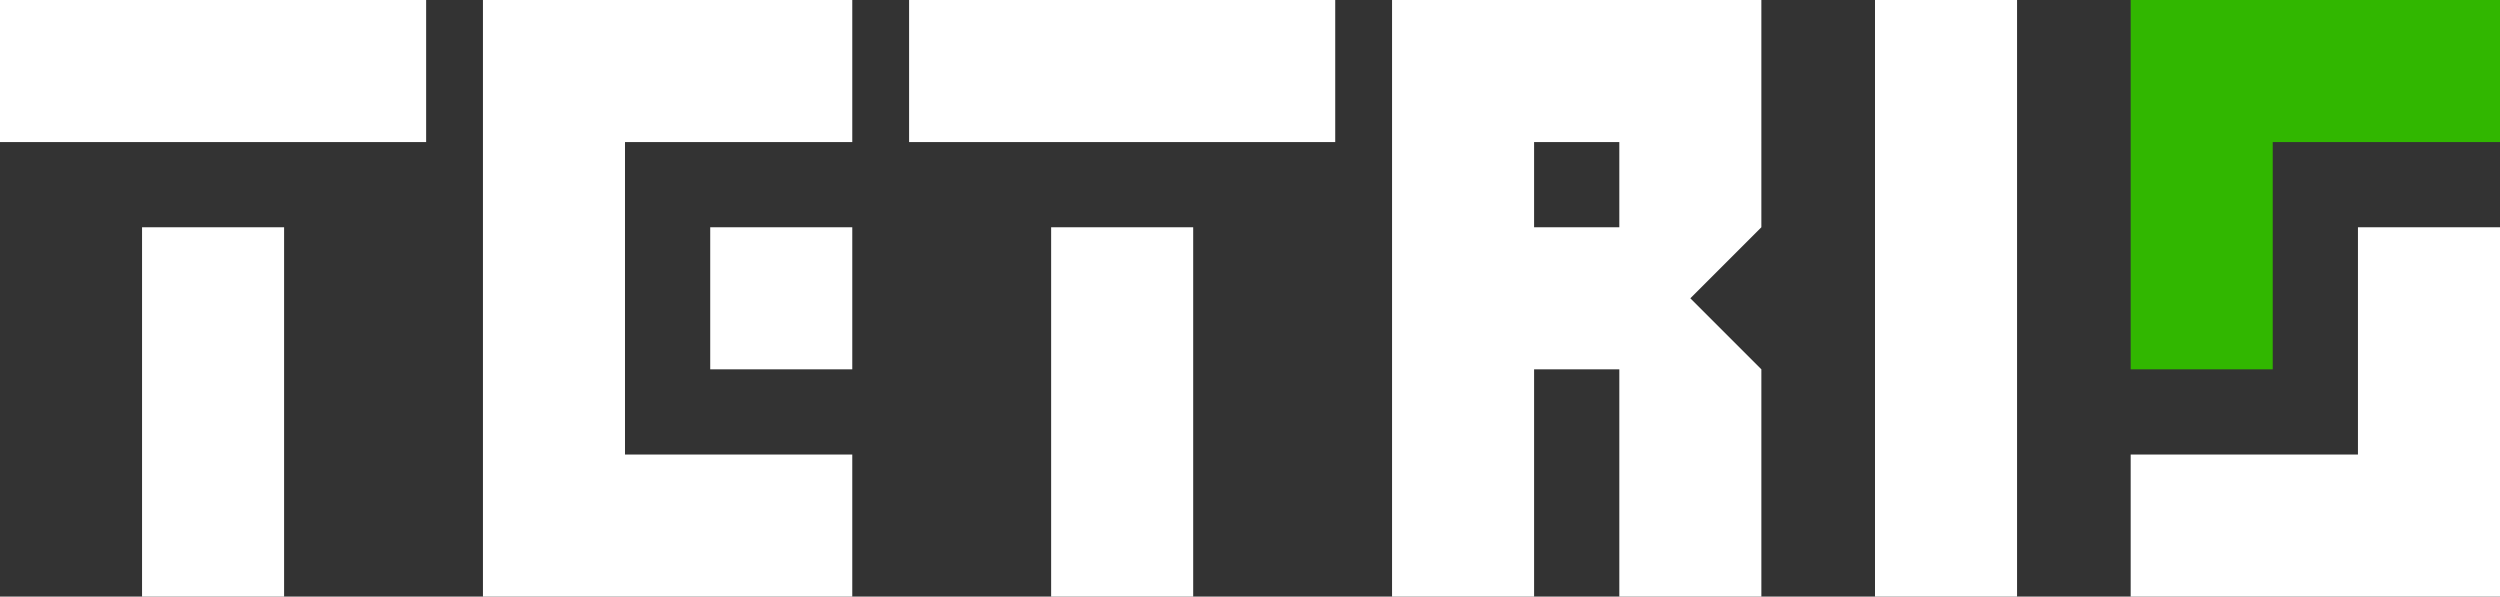
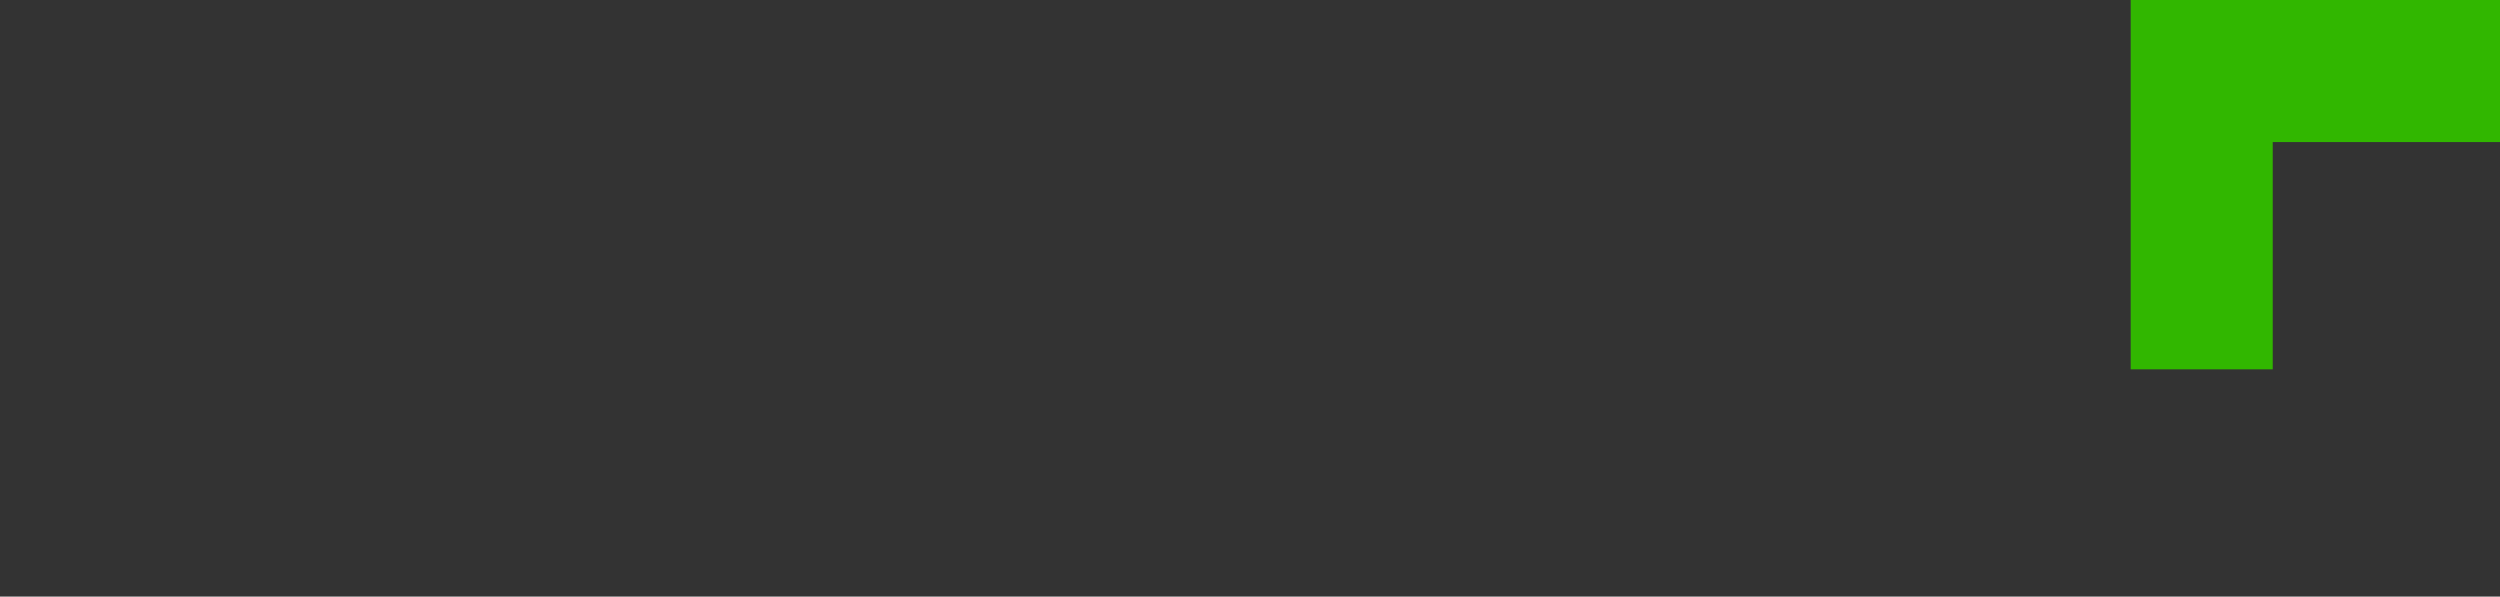
<svg xmlns="http://www.w3.org/2000/svg" version="1.1" id="Layer_1" x="0" y="0" viewBox="0 0 880 210" xml:space="preserve">
  <rect x="0" y="0" width="880" height="210" fill="#333333" stroke="none" />
  <style>.st1{fill:#fff}</style>
  <path fill="#31b700" d="M880 0H750v130h50V50h80z" />
-   <path class="st1" d="M0 0h150v50H0zm50 80h50v130H50zM170 0v210h130v-50h-80V50h80V0z" />
-   <path class="st1" d="M250 80h50v50h-50zm70-80h150v50H320zm50 80h50v130h-50zM660 0h50v210h-50zm90 210h130V80h-50v80h-80zM490 0v210h50v-80h30v80h50v-80l-25-25 25-25V0H490zm80 80h-30V50h30v30z" />
</svg>